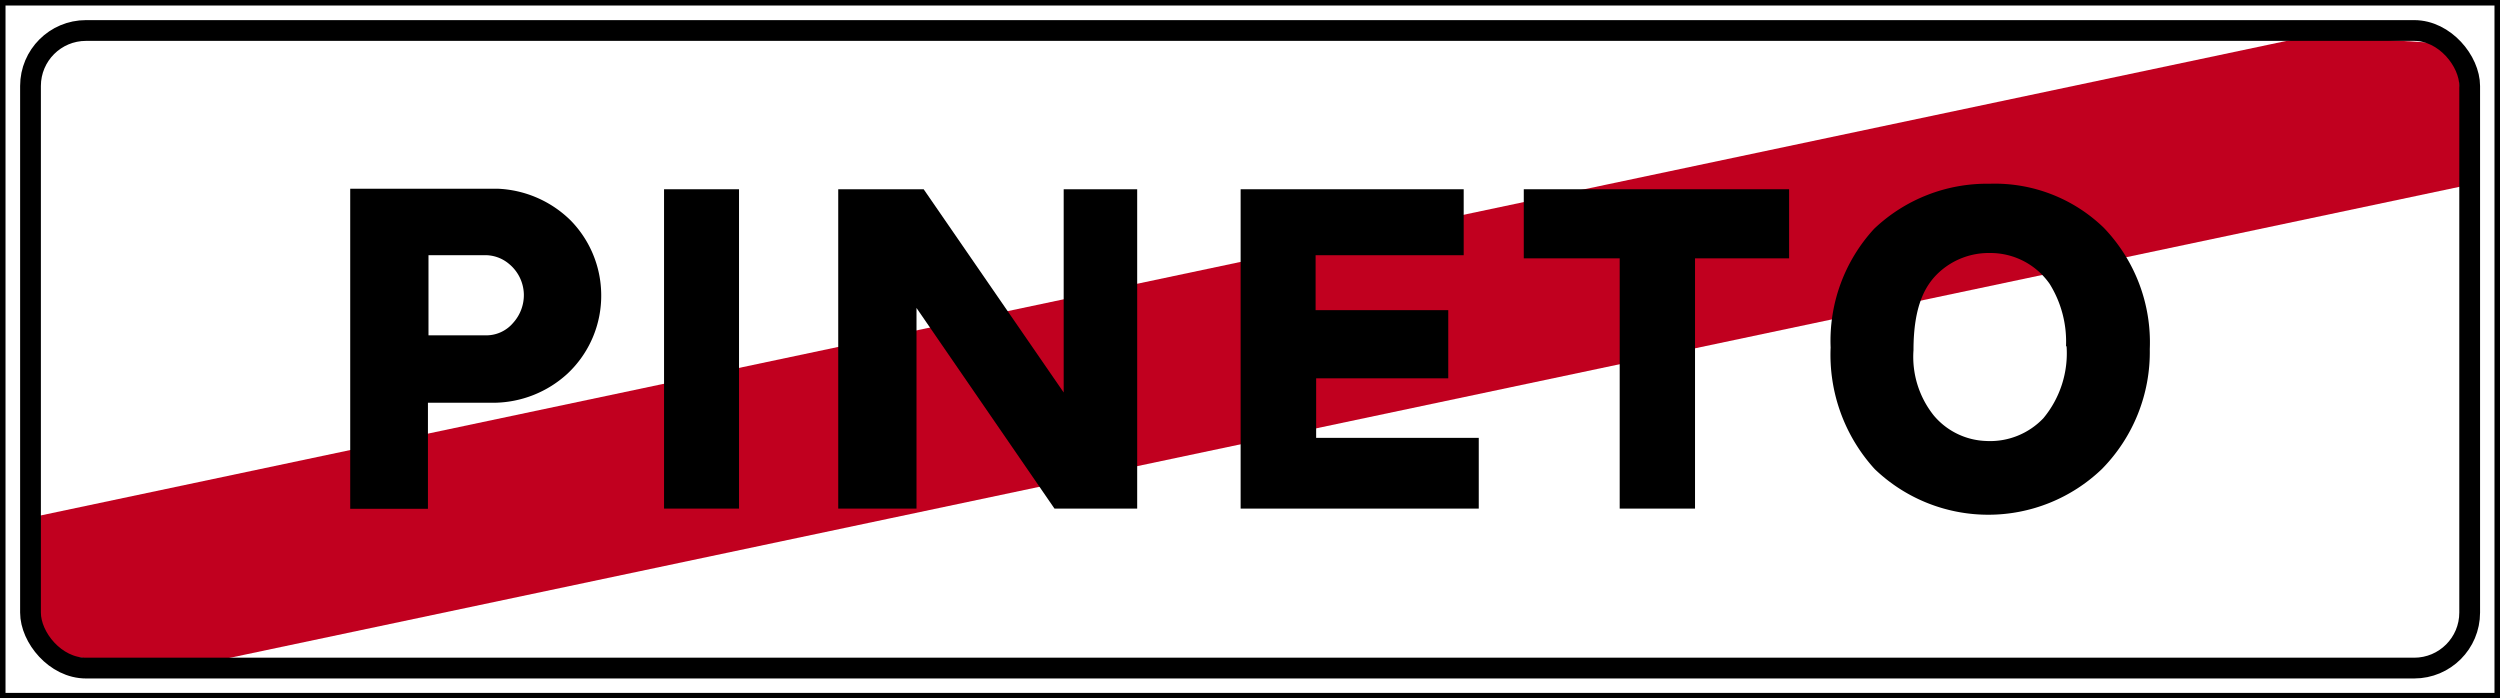
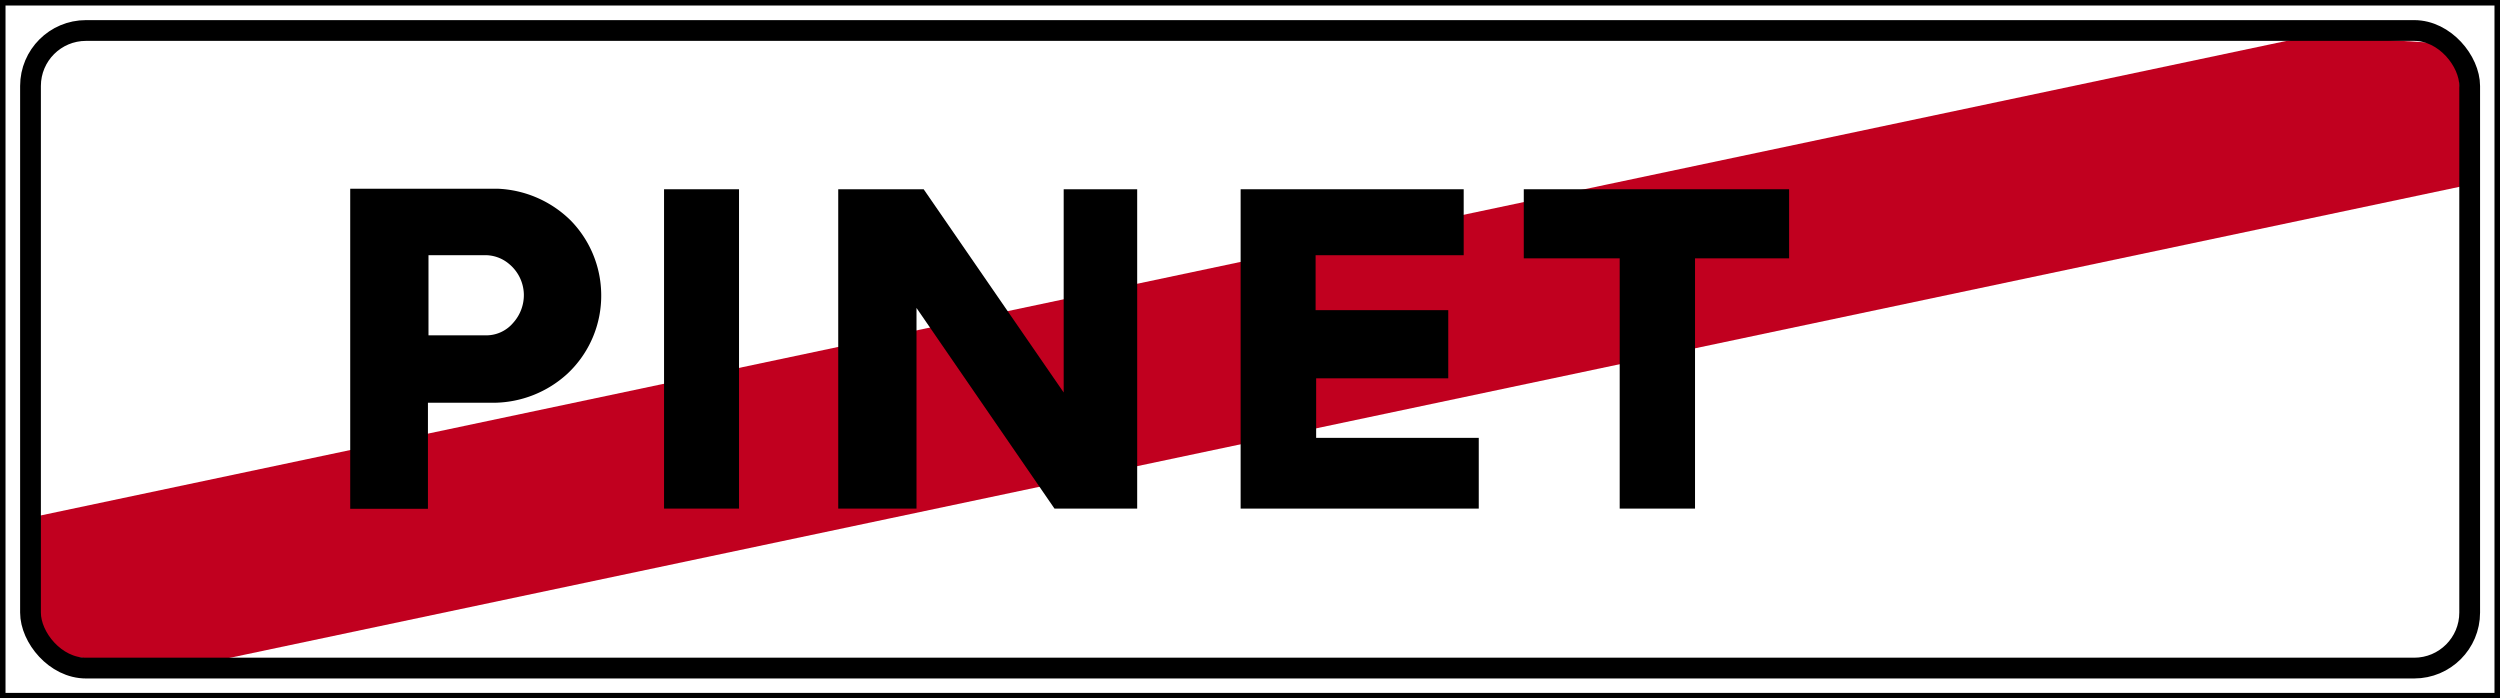
<svg xmlns="http://www.w3.org/2000/svg" viewBox="0 0 136.06 38.01">
  <defs>
    <style>.cls-1,.cls-4,.cls-5{fill:none;}.cls-2{fill:#c1001f;}.cls-3{clip-path:url(#clip-path);}.cls-4,.cls-5{stroke:#000;stroke-miterlimit:3.86;}.cls-4{stroke-width:0.3px;}.cls-5{stroke-width:1.13px;}.cls-6{fill-rule:evenodd;}</style>
    <clipPath id="clip-path" transform="translate(0 0)">
      <rect class="cls-1" width="136.06" height="38.01" />
    </clipPath>
  </defs>
  <g id="Layer_2" data-name="Layer 2">
    <g id="Layer_1-2" data-name="Layer 1">
      <polyline class="cls-2" points="134.41 10.05 9.91 36.35 2.41 35.6 1.47 28.21 125.89 1.92 133.65 2.41" />
      <g class="cls-3">
        <rect class="cls-4" x="0.15" y="0.15" width="135.76" height="37.71" />
      </g>
      <g class="cls-3">
        <rect class="cls-5" x="1.66" y="1.66" width="132.75" height="34.7" rx="3.02" />
      </g>
      <path class="cls-6" d="M32.72,16a5.83,5.83,0,0,0-1.66-4,6,6,0,0,0-4-1.73h-8V27.69h4.23V21.92h3.59a6,6,0,0,0,4-1.58A5.81,5.81,0,0,0,32.72,16m-4.21,0a2.26,2.26,0,0,1-.59,1.58,1.91,1.91,0,0,1-1.51.67H23.32V13.89h3a2,2,0,0,1,1.38.47A2.21,2.21,0,0,1,28.51,16" transform="translate(0 0)" />
      <rect x="36.14" y="10.3" width="4.08" height="17.38" />
      <polyline class="cls-6" points="61.89 27.68 61.89 10.3 57.89 10.3 57.89 21.36 50.27 10.3 45.62 10.3 45.62 27.68 49.88 27.68 49.88 16.76 57.39 27.68" />
      <polyline class="cls-6" points="80.48 27.68 80.48 23.83 71.63 23.83 71.63 20.59 78.82 20.59 78.82 16.88 71.6 16.88 71.6 13.89 79.66 13.89 79.66 10.3 67.52 10.3 67.52 27.68" />
      <polyline class="cls-6" points="97.37 14.06 97.37 10.3 82.93 10.3 82.93 14.06 88.15 14.06 88.15 27.68 92.25 27.68 92.25 14.06" />
-       <path class="cls-6" d="M117,19a9,9,0,0,0-2.5-6.6A8.52,8.52,0,0,0,108.29,10,8.92,8.92,0,0,0,102,12.45a9,9,0,0,0-2.37,6.46,9.23,9.23,0,0,0,2.4,6.62,8.93,8.93,0,0,0,12.36,0A9.07,9.07,0,0,0,117,19m-4.53-.17a5.53,5.53,0,0,1-1.26,3.93A4,4,0,0,1,108.09,24a3.89,3.89,0,0,1-2.84-1.38,5.11,5.11,0,0,1-1.11-3.56c0-2.45.66-3.56,1.38-4.23a4,4,0,0,1,2.79-1.06,3.93,3.93,0,0,1,3.24,1.68,5.94,5.94,0,0,1,.89,3.41" transform="translate(0 0)" />
    </g>
  </g>
</svg>